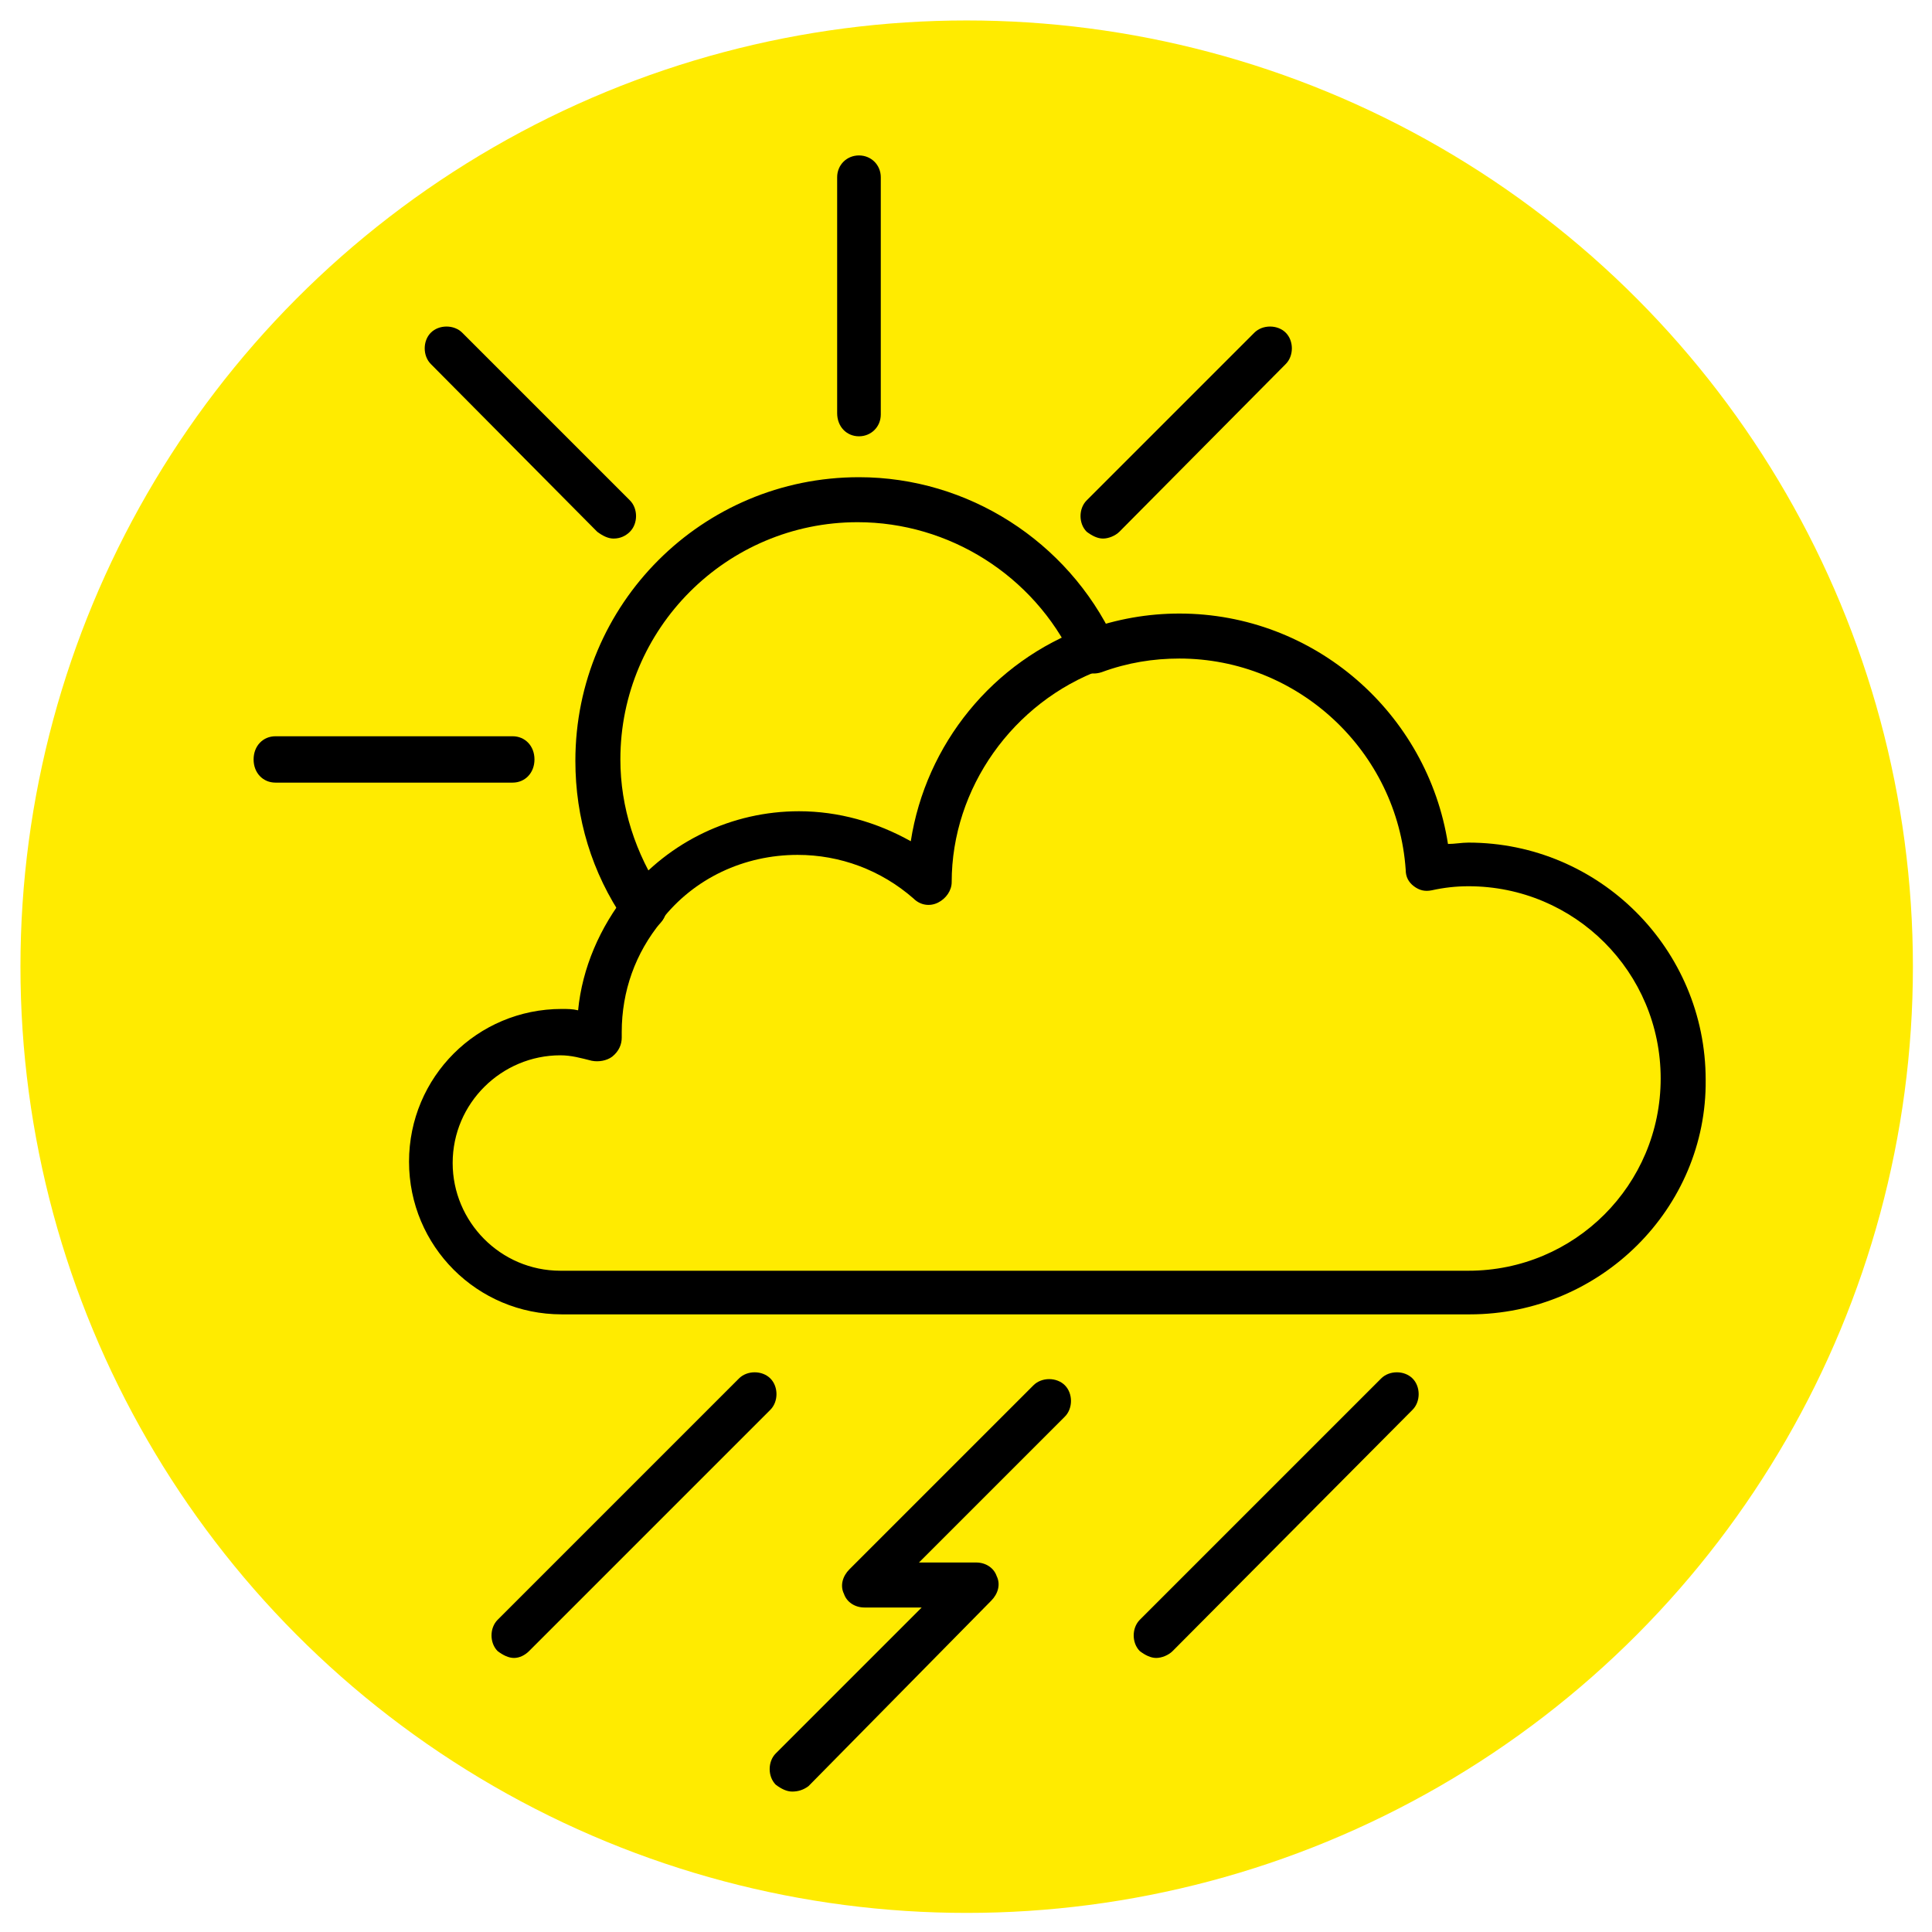
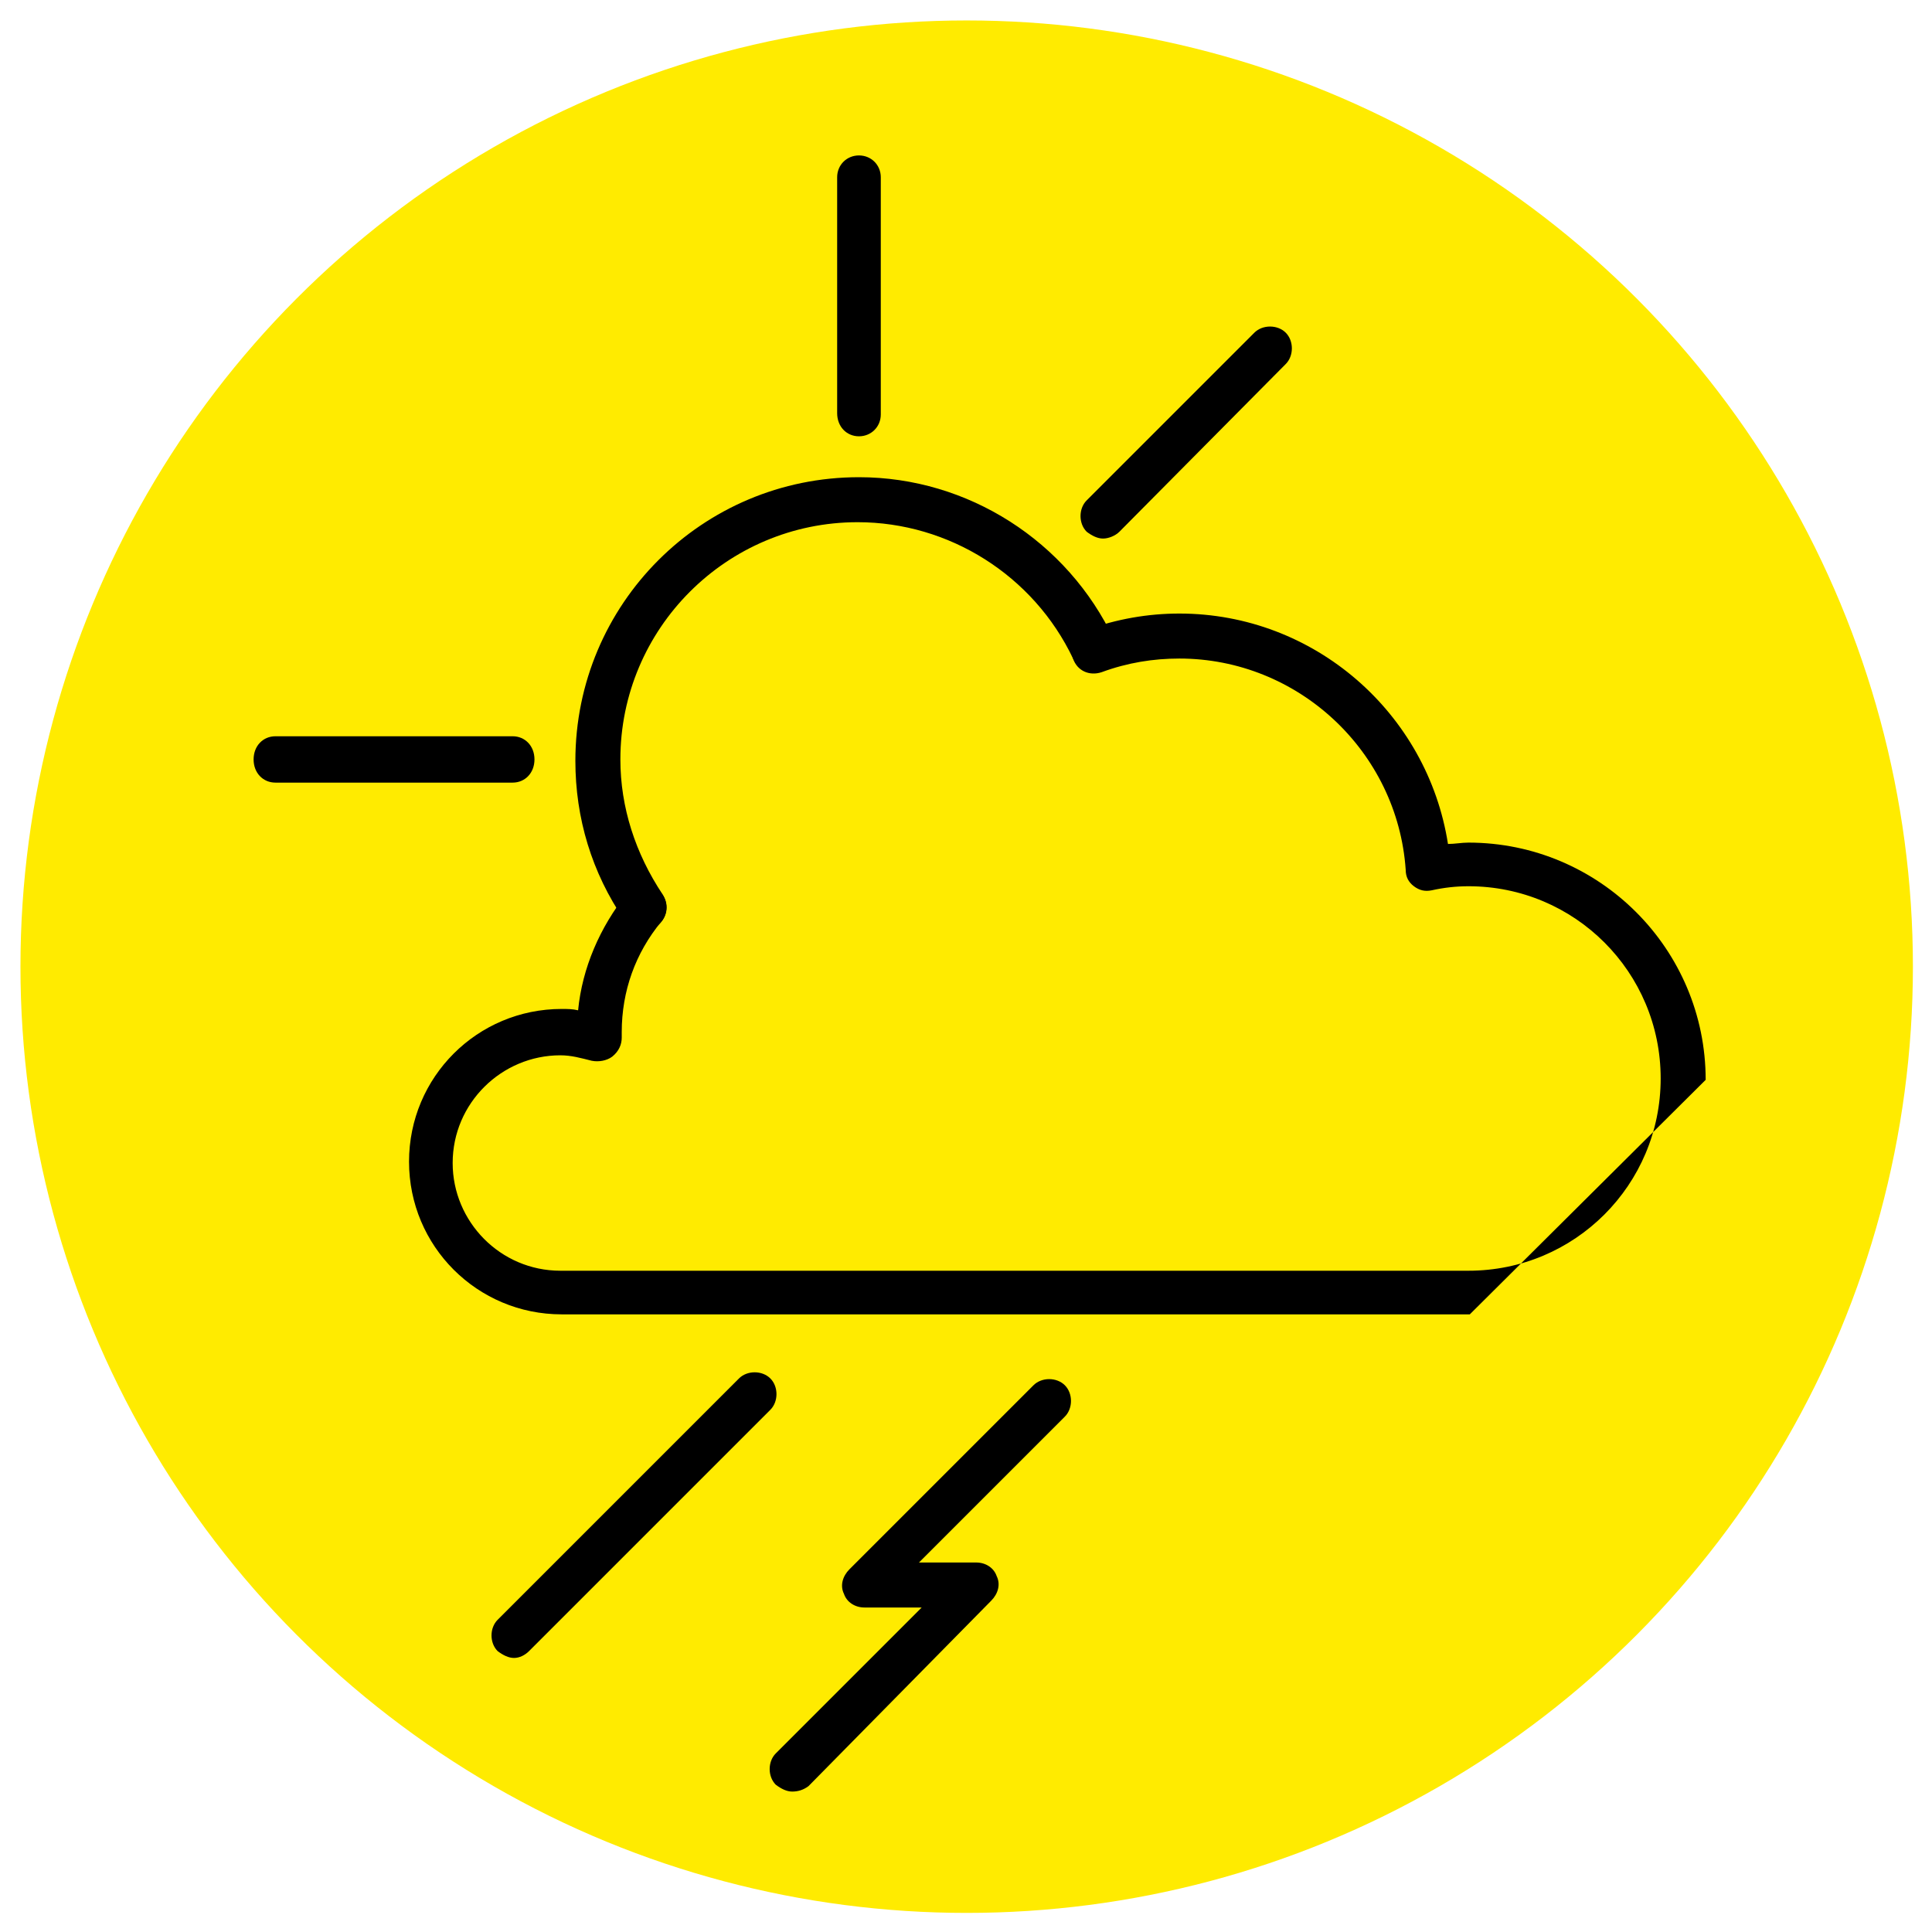
<svg xmlns="http://www.w3.org/2000/svg" version="1.1" id="Ebene_1" x="0px" y="0px" viewBox="0 0 141.7 141.7" style="enable-background:new 0 0 141.7 141.7;" xml:space="preserve">
  <style type="text/css">
	.st0{fill:#FFEB00;}
</style>
  <g>
    <g>
      <circle class="st0" cx="70.9" cy="70.9" r="69.4" />
    </g>
  </g>
  <g>
    <g>
      <path d="M47.2,68.2c-0.5,0-1-0.2-1.4-0.7c-2.4-3.5-3.6-7.5-3.6-11.7C42.2,44.3,51.5,35,63,35c8,0,15.3,4.7,18.7,11.9    c0.4,0.8,0,1.8-0.8,2.2s-1.8,0-2.2-0.8c-2.9-6.1-9.1-10-15.8-10c-9.6,0-17.4,7.8-17.4,17.4c0,3.5,1.1,6.9,3.1,9.9    c0.5,0.8,0.3,1.8-0.4,2.3C47.9,68.1,47.6,68.2,47.2,68.2z" />
    </g>
    <g>
      <path d="M37.6,57.4H20.2c-0.9,0-1.6-0.7-1.6-1.7s0.7-1.7,1.6-1.7h17.4c0.9,0,1.6,0.7,1.6,1.7S38.5,57.4,37.6,57.4z" />
    </g>
    <g>
      <path d="M63,32c-0.9,0-1.6-0.7-1.6-1.7V13c0-0.9,0.7-1.6,1.6-1.6s1.6,0.7,1.6,1.6v17.4C64.6,31.3,63.9,32,63,32z" />
    </g>
    <g>
-       <path d="M45,39.5c-0.4,0-0.8-0.2-1.2-0.5L31.6,26.7c-0.6-0.6-0.6-1.7,0-2.3c0.6-0.6,1.7-0.6,2.3,0l12.3,12.3    c0.6,0.6,0.6,1.7,0,2.3C45.9,39.3,45.5,39.5,45,39.5z" />
-     </g>
+       </g>
    <g>
      <path d="M80.9,39.5c-0.4,0-0.8-0.2-1.2-0.5c-0.6-0.6-0.6-1.7,0-2.3L92,24.4c0.6-0.6,1.7-0.6,2.3,0s0.6,1.7,0,2.3L82.1,39    C81.8,39.3,81.3,39.5,80.9,39.5z" />
    </g>
    <g>
-       <path d="M107.8,96.4H41.2c-6.2,0-11.2-5-11.2-11.2S35,74,41.2,74c0.4,0,0.8,0,1.2,0.1C42.7,71,44,68,46,65.5    c0.6-0.7,1.6-0.8,2.3-0.2c0.7,0.6,0.8,1.6,0.2,2.3c-1.9,2.3-2.9,5.1-2.9,8.1v0.4c0,0.5-0.2,1-0.7,1.4c-0.4,0.3-1,0.4-1.5,0.3    c-0.8-0.2-1.5-0.4-2.3-0.4c-4.3,0-7.9,3.5-7.9,7.9c0,4.3,3.5,7.9,7.9,7.9h66.6c7.8,0,14.1-6.3,14.1-14.1S115.5,65,107.7,65    c-0.9,0-1.8,0.1-2.7,0.3c-0.5,0.1-0.9,0-1.3-0.3s-0.6-0.7-0.6-1.2c-0.6-8.7-7.9-15.5-16.6-15.5c-1.9,0-3.8,0.3-5.7,1    c-0.9,0.3-1.8-0.1-2.1-1s0.1-1.8,1-2.1c2.2-0.8,4.5-1.2,6.8-1.2c9.9,0,18.2,7.3,19.7,16.9c0.5,0,1-0.1,1.5-0.1    c9.6,0,17.4,7.8,17.4,17.4C125.2,88.6,117.4,96.4,107.8,96.4z" />
+       <path d="M107.8,96.4H41.2c-6.2,0-11.2-5-11.2-11.2S35,74,41.2,74c0.4,0,0.8,0,1.2,0.1C42.7,71,44,68,46,65.5    c0.6-0.7,1.6-0.8,2.3-0.2c0.7,0.6,0.8,1.6,0.2,2.3c-1.9,2.3-2.9,5.1-2.9,8.1v0.4c0,0.5-0.2,1-0.7,1.4c-0.4,0.3-1,0.4-1.5,0.3    c-0.8-0.2-1.5-0.4-2.3-0.4c-4.3,0-7.9,3.5-7.9,7.9c0,4.3,3.5,7.9,7.9,7.9h66.6c7.8,0,14.1-6.3,14.1-14.1S115.5,65,107.7,65    c-0.9,0-1.8,0.1-2.7,0.3c-0.5,0.1-0.9,0-1.3-0.3s-0.6-0.7-0.6-1.2c-0.6-8.7-7.9-15.5-16.6-15.5c-1.9,0-3.8,0.3-5.7,1    c-0.9,0.3-1.8-0.1-2.1-1s0.1-1.8,1-2.1c2.2-0.8,4.5-1.2,6.8-1.2c9.9,0,18.2,7.3,19.7,16.9c0.5,0,1-0.1,1.5-0.1    c9.6,0,17.4,7.8,17.4,17.4z" />
    </g>
    <g>
-       <path d="M47.2,68.2c-0.4,0-0.7-0.1-1-0.4c-0.7-0.6-0.8-1.6-0.2-2.3c3.1-3.8,7.7-6,12.6-6c2.9,0,5.7,0.8,8.2,2.2    c1.1-7.1,6-13.2,12.9-15.7c0.9-0.3,1.8,0.1,2.1,1c0.3,0.9-0.1,1.8-1,2.1c-6.5,2.4-11,8.7-11,15.6c0,0.6-0.4,1.2-1,1.5    s-1.3,0.2-1.8-0.3c-2.4-2.1-5.4-3.2-8.5-3.2c-3.9,0-7.6,1.7-10,4.8C48.2,68,47.7,68.2,47.2,68.2z" />
-     </g>
+       </g>
  </g>
  <g>
    <g>
      <path d="M37.7,121.6c-0.4,0-0.8-0.2-1.2-0.5c-0.6-0.6-0.6-1.7,0-2.3l17.7-17.7c0.6-0.6,1.7-0.6,2.3,0s0.6,1.7,0,2.3l-17.7,17.7    C38.5,121.4,38.1,121.6,37.7,121.6z" />
    </g>
    <g>
-       <path d="M84.8,121.6c-0.4,0-0.8-0.2-1.2-0.5c-0.6-0.6-0.6-1.7,0-2.3l17.7-17.7c0.6-0.6,1.7-0.6,2.3,0s0.6,1.7,0,2.3L86,121.1    C85.7,121.4,85.2,121.6,84.8,121.6z" />
-     </g>
+       </g>
  </g>
  <g>
    <path d="M58.1,131.4c-0.4,0-0.8-0.2-1.2-0.5c-0.6-0.6-0.6-1.7,0-2.3l10.7-10.7h-4.2c-0.7,0-1.3-0.4-1.5-1c-0.3-0.6-0.1-1.3,0.4-1.8   l13.5-13.5c0.6-0.6,1.7-0.6,2.3,0s0.6,1.7,0,2.3l-10.7,10.7h4.2c0.7,0,1.3,0.4,1.5,1c0.3,0.6,0.1,1.3-0.4,1.8L59.3,131   C58.9,131.3,58.5,131.4,58.1,131.4z" />
  </g>
</svg>